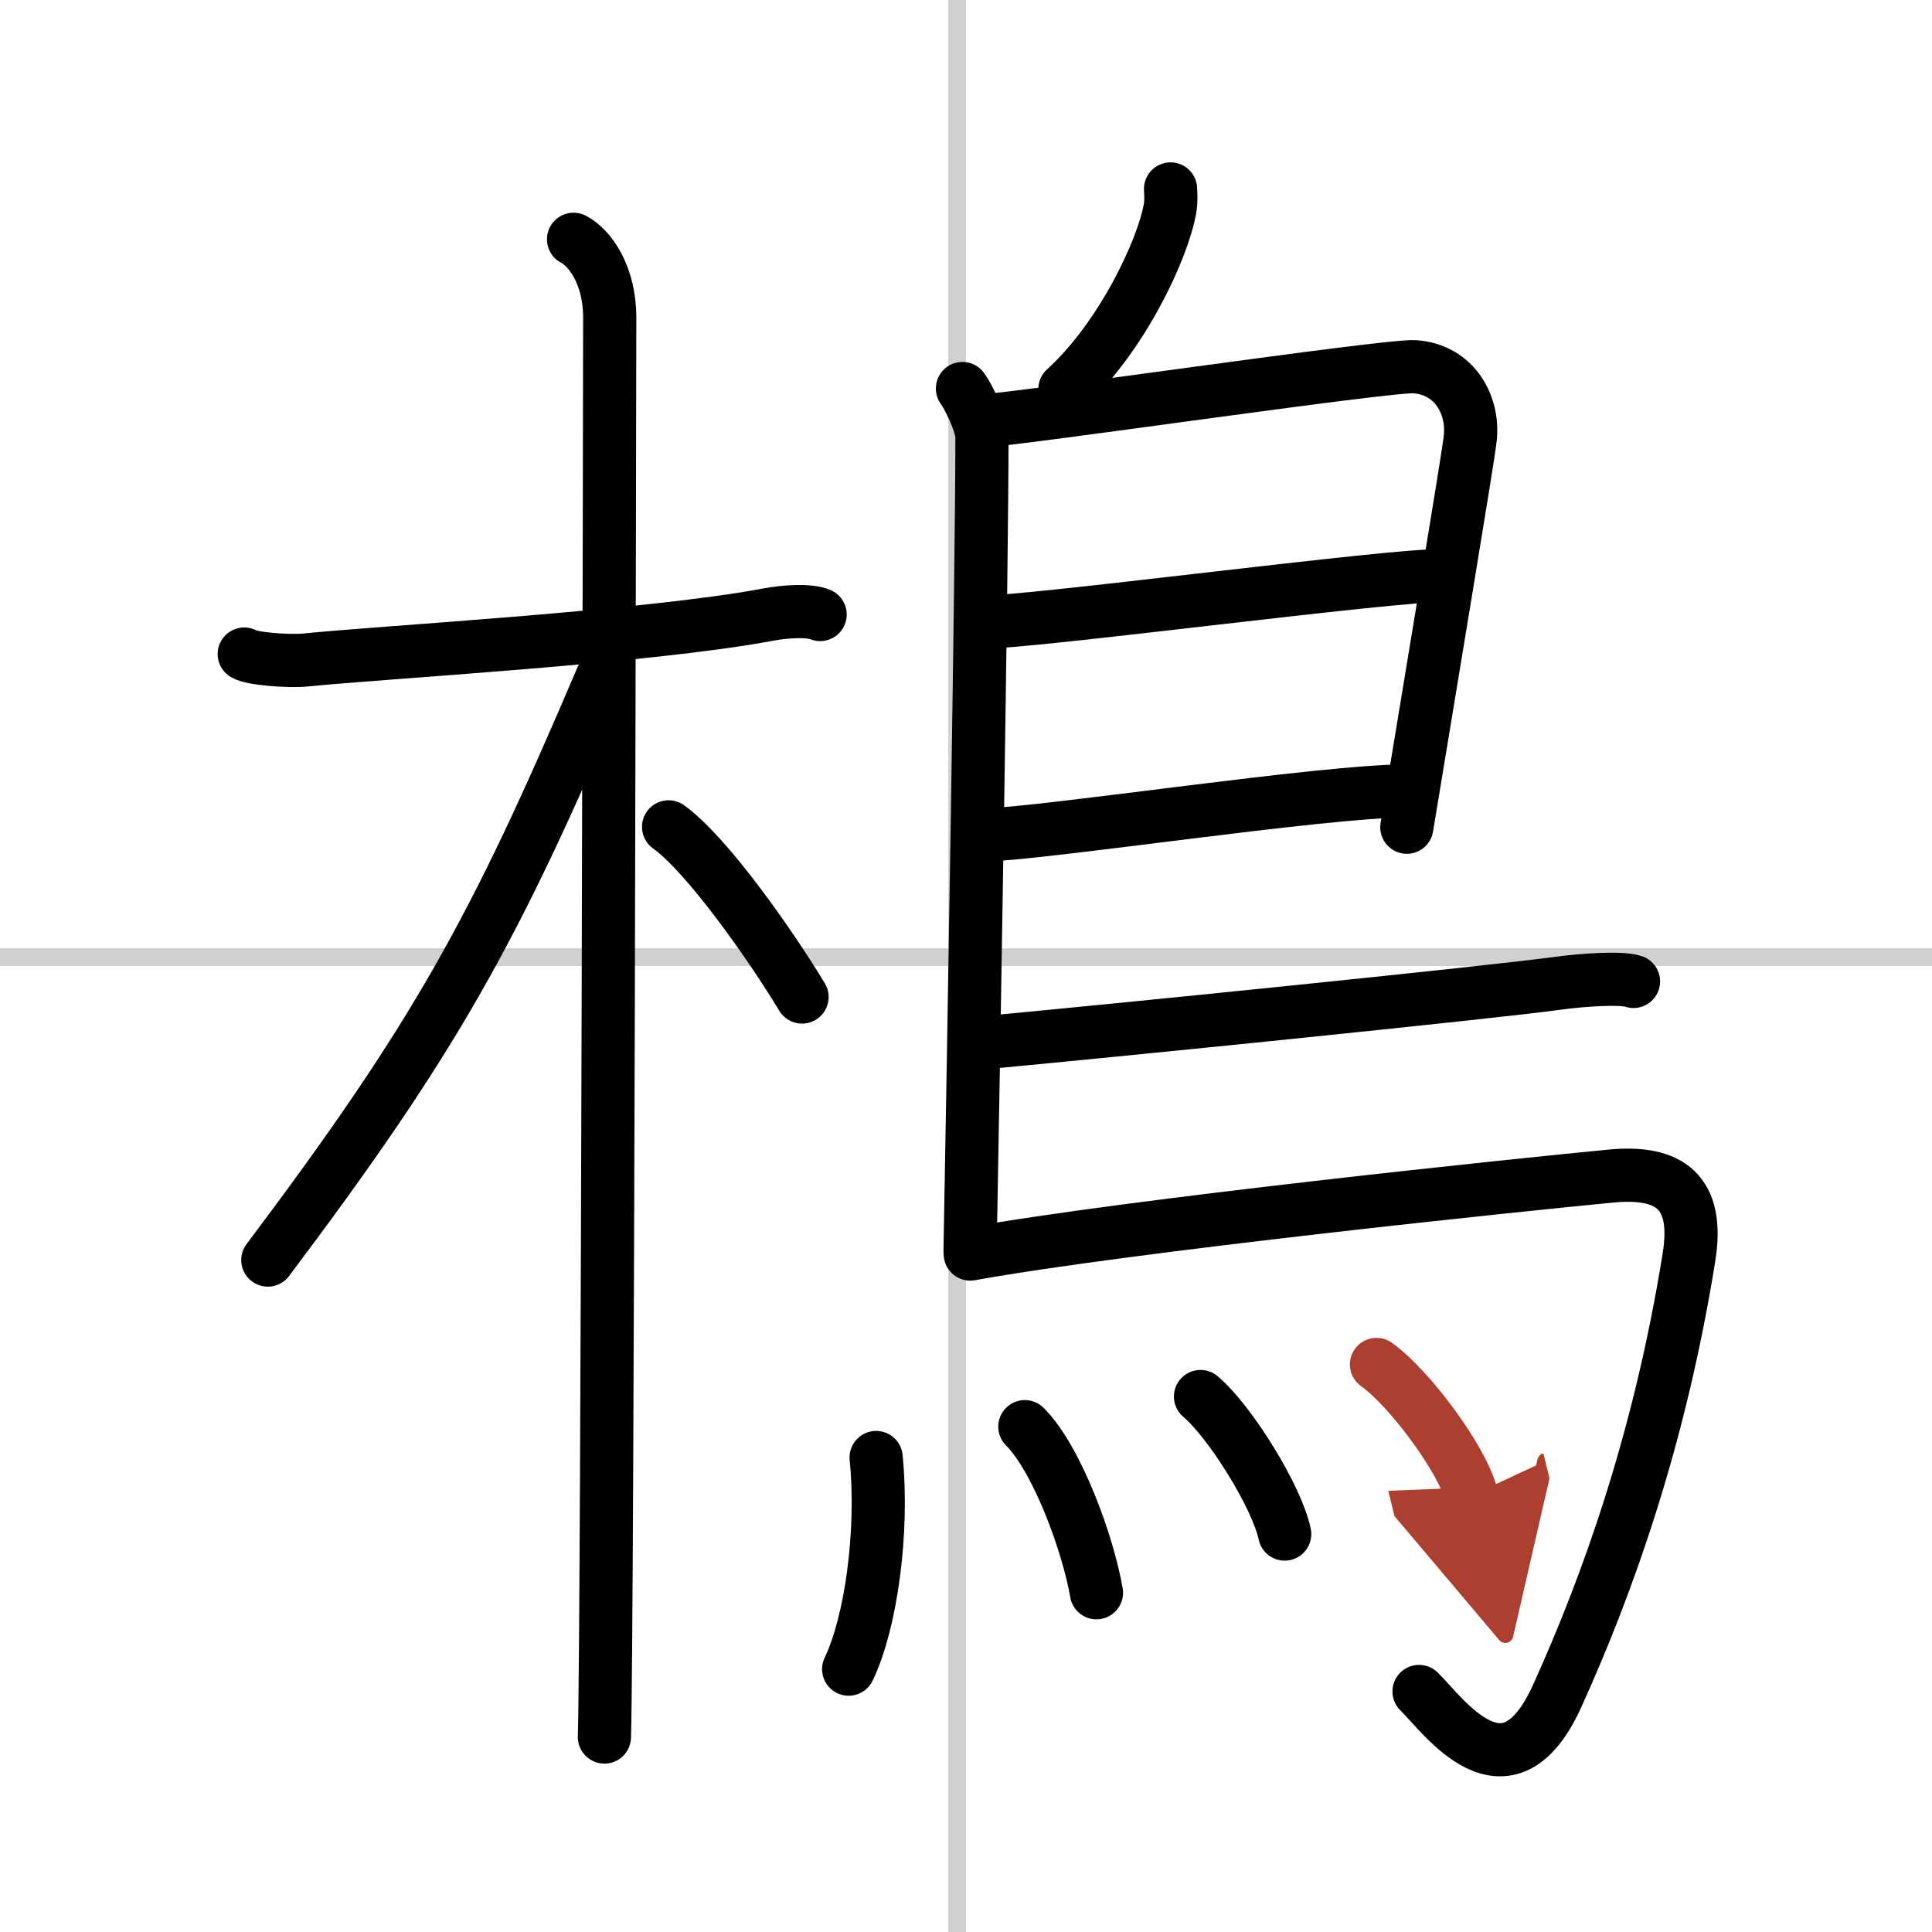
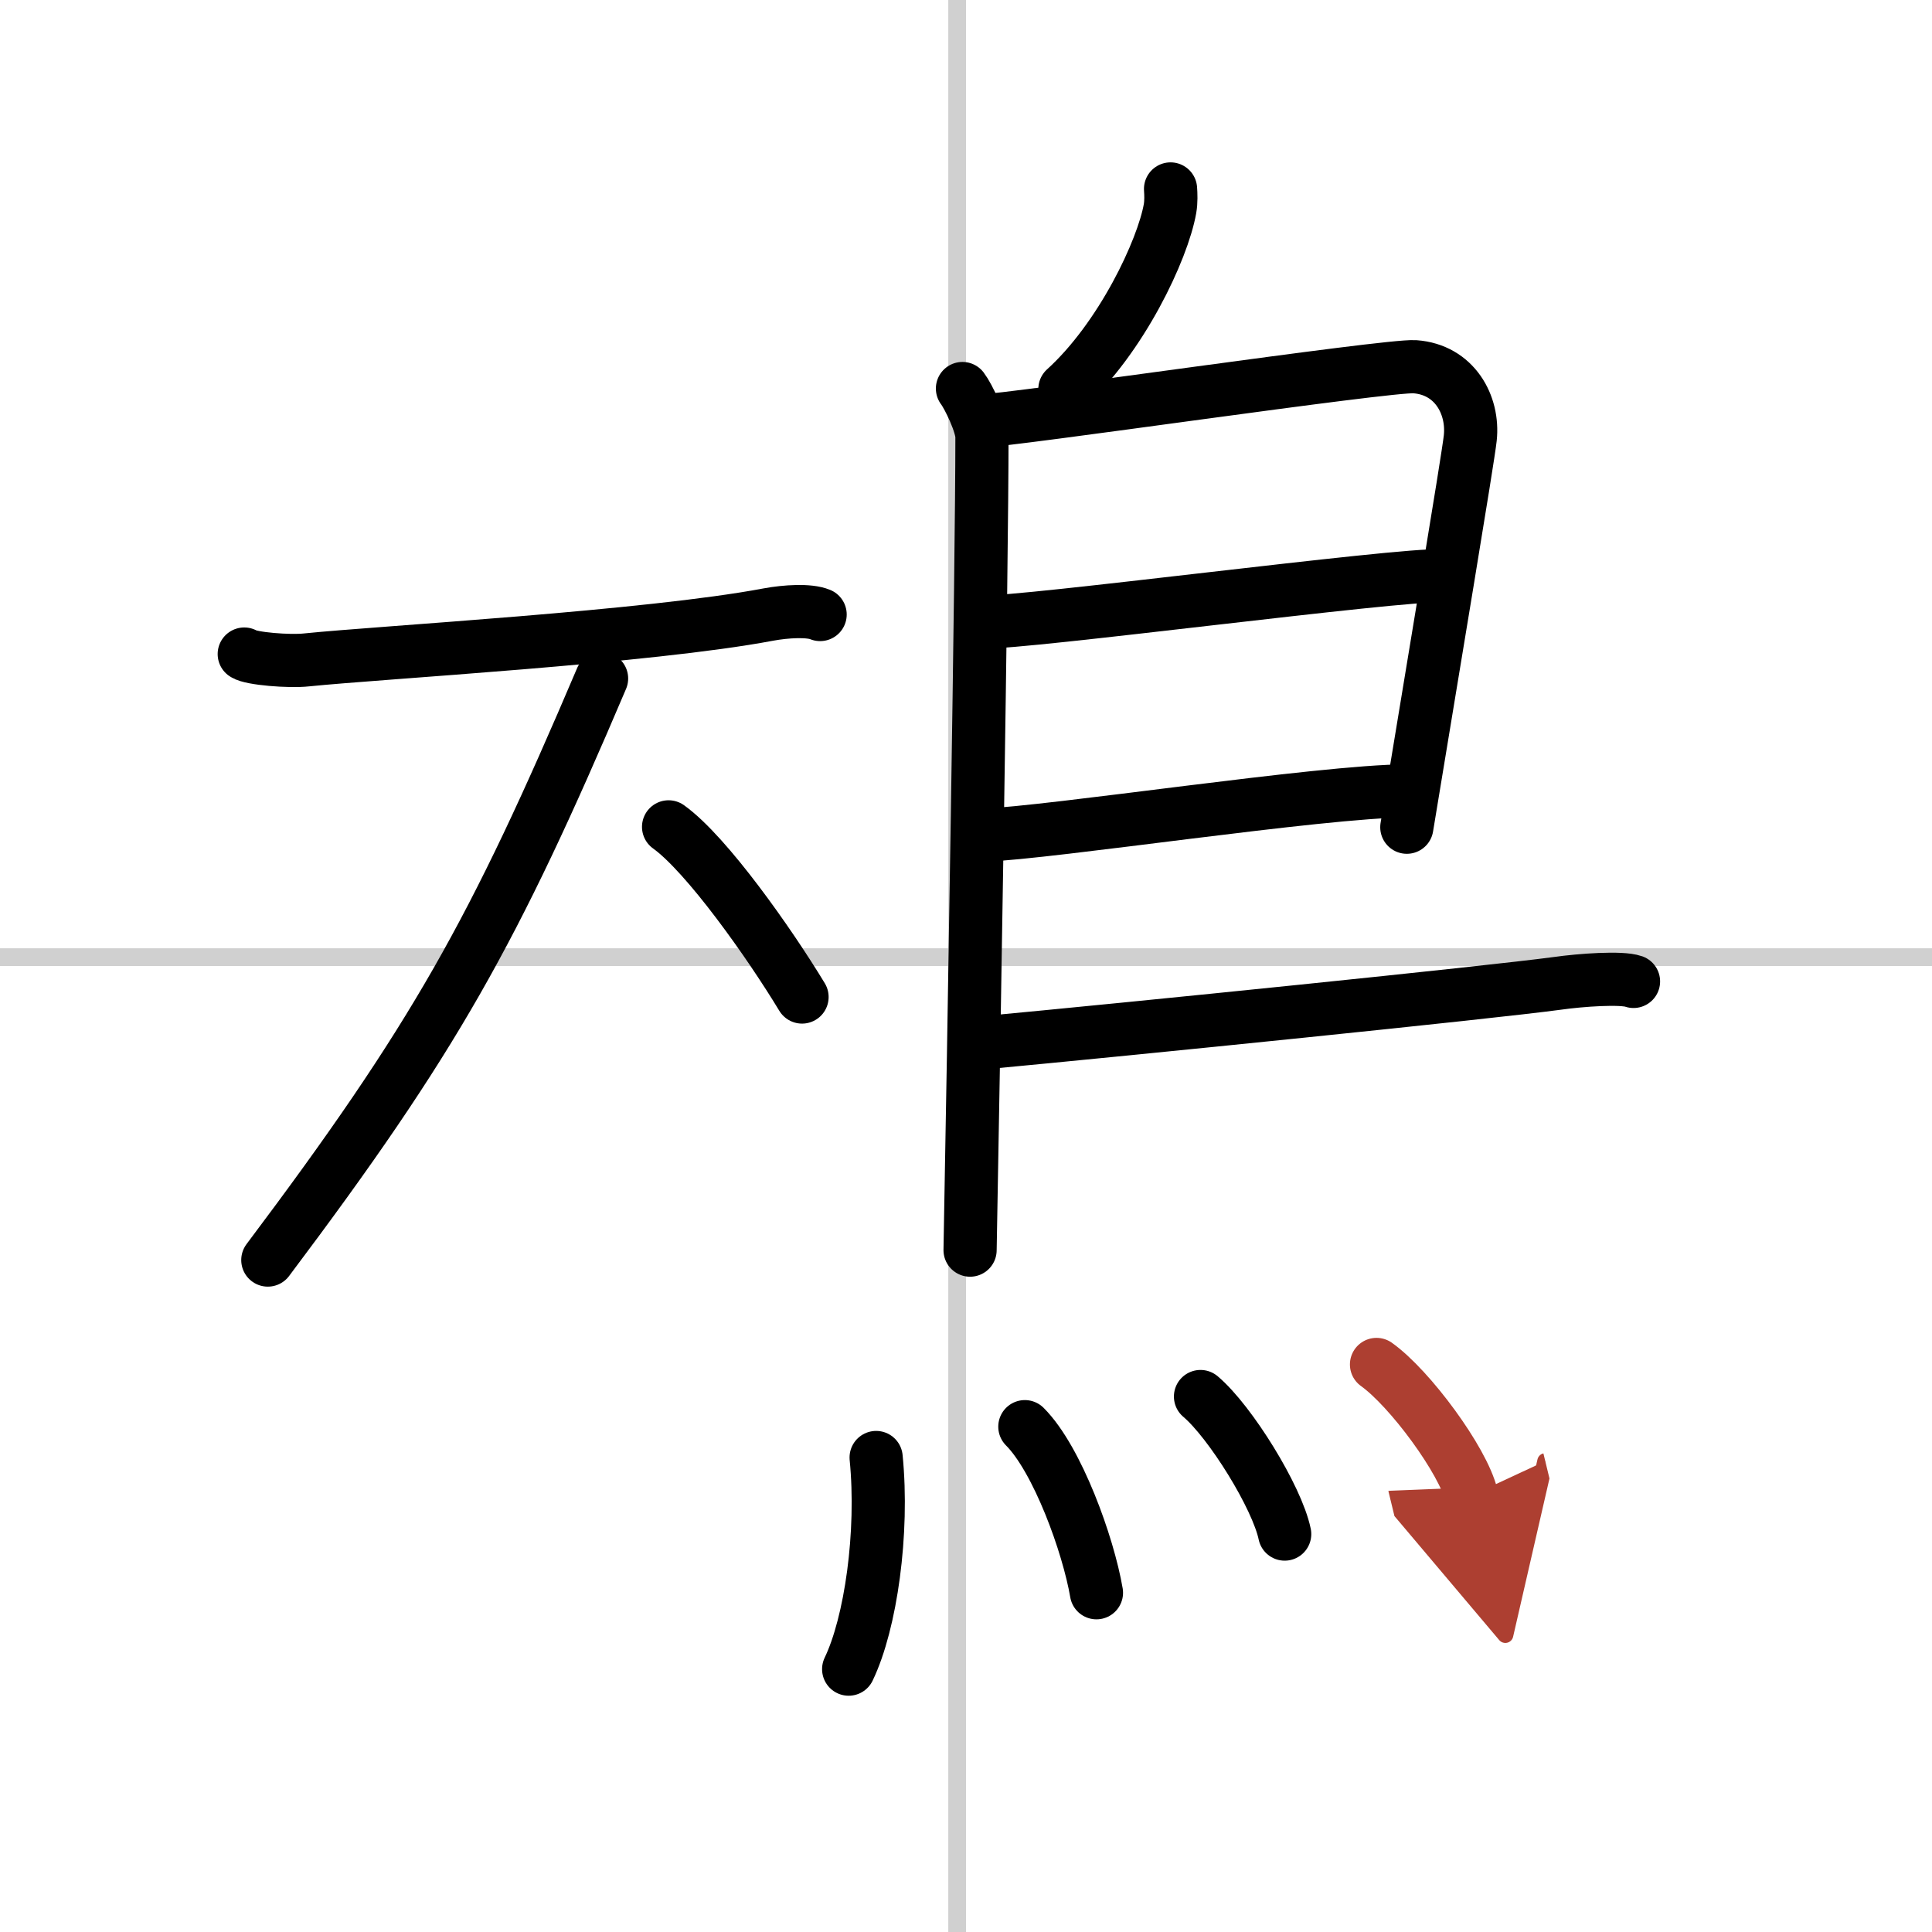
<svg xmlns="http://www.w3.org/2000/svg" width="400" height="400" viewBox="0 0 109 109">
  <defs>
    <marker id="a" markerWidth="4" orient="auto" refX="1" refY="5" viewBox="0 0 10 10">
      <polyline points="0 0 10 5 0 10 1 5" fill="#ad3f31" stroke="#ad3f31" />
    </marker>
  </defs>
  <g fill="none" stroke="#000" stroke-linecap="round" stroke-linejoin="round" stroke-width="3">
    <rect width="100%" height="100%" fill="#fff" stroke="#fff" />
    <line x1="54" x2="54" y2="109" stroke="#d0d0d0" stroke-width="1" />
    <line x2="109" y1="54" y2="54" stroke="#d0d0d0" stroke-width="1" />
    <path d="m13.78 36.9c0.37 0.26 2.55 0.44 3.52 0.33 4.2-0.43 19.3-1.28 26.06-2.56 0.98-0.18 2.29-0.26 2.91 0" />
-     <path d="m32.36 13.5c0.91 0.47 2.04 2 2.04 4.42 0 0.95-0.12 74.25-0.3 80.08" />
    <path d="M33.94,38.28C27.87,52.56,24.5,58.6,15.11,71.09" />
    <path d="m37.72 46.65c2.16 1.55 5.71 6.59 7.53 9.6" />
    <path d="m66.04 10.66c0.02 0.28 0.04 0.72-0.03 1.11-0.41 2.32-2.74 7.29-5.93 10.18" />
    <path d="m54.3 21.92c0.33 0.43 1.1 2.02 1.1 2.73 0 7.23-0.46 34.51-0.67 45.88" />
    <path d="m55.31 23.75c1.55 0 23-3.17 24.51-3.06 2.24 0.16 3.33 2.15 3.13 4.02-0.12 1.15-2.14 13.19-3.58 21.96" />
    <path d="m55.56 35.08c1.9 0.13 23.6-2.74 25.75-2.59" />
    <path d="m55.47 47.12c3.88-0.14 19.05-2.48 23.88-2.5" />
    <path d="m55.19 58.86c8.97-0.84 28.82-2.86 32.67-3.38 1.34-0.19 3.62-0.35 4.3-0.11" />
-     <path d="m54.74 70.75c9.1-1.63 31.13-3.92 36.17-4.4 3.28-0.31 4.97 0.89 4.38 4.57-1.64 10.24-4.58 18.46-7.43 24.75-2.86 6.33-6.47 1.04-7.8-0.24" />
    <path d="m49.43 82.23c0.42 4.25-0.3 9.34-1.55 11.94" />
    <path d="m57.82 80.49c1.84 1.84 3.58 6.67 4.04 9.37" />
    <path d="m67.73 78.79c1.68 1.42 4.32 5.68 4.75 7.76" />
    <path d="m77.66 76.98c1.89 1.35 4.88 5.41 5.36 7.39" marker-end="url(#a)" stroke="#ad3f31" />
  </g>
</svg>